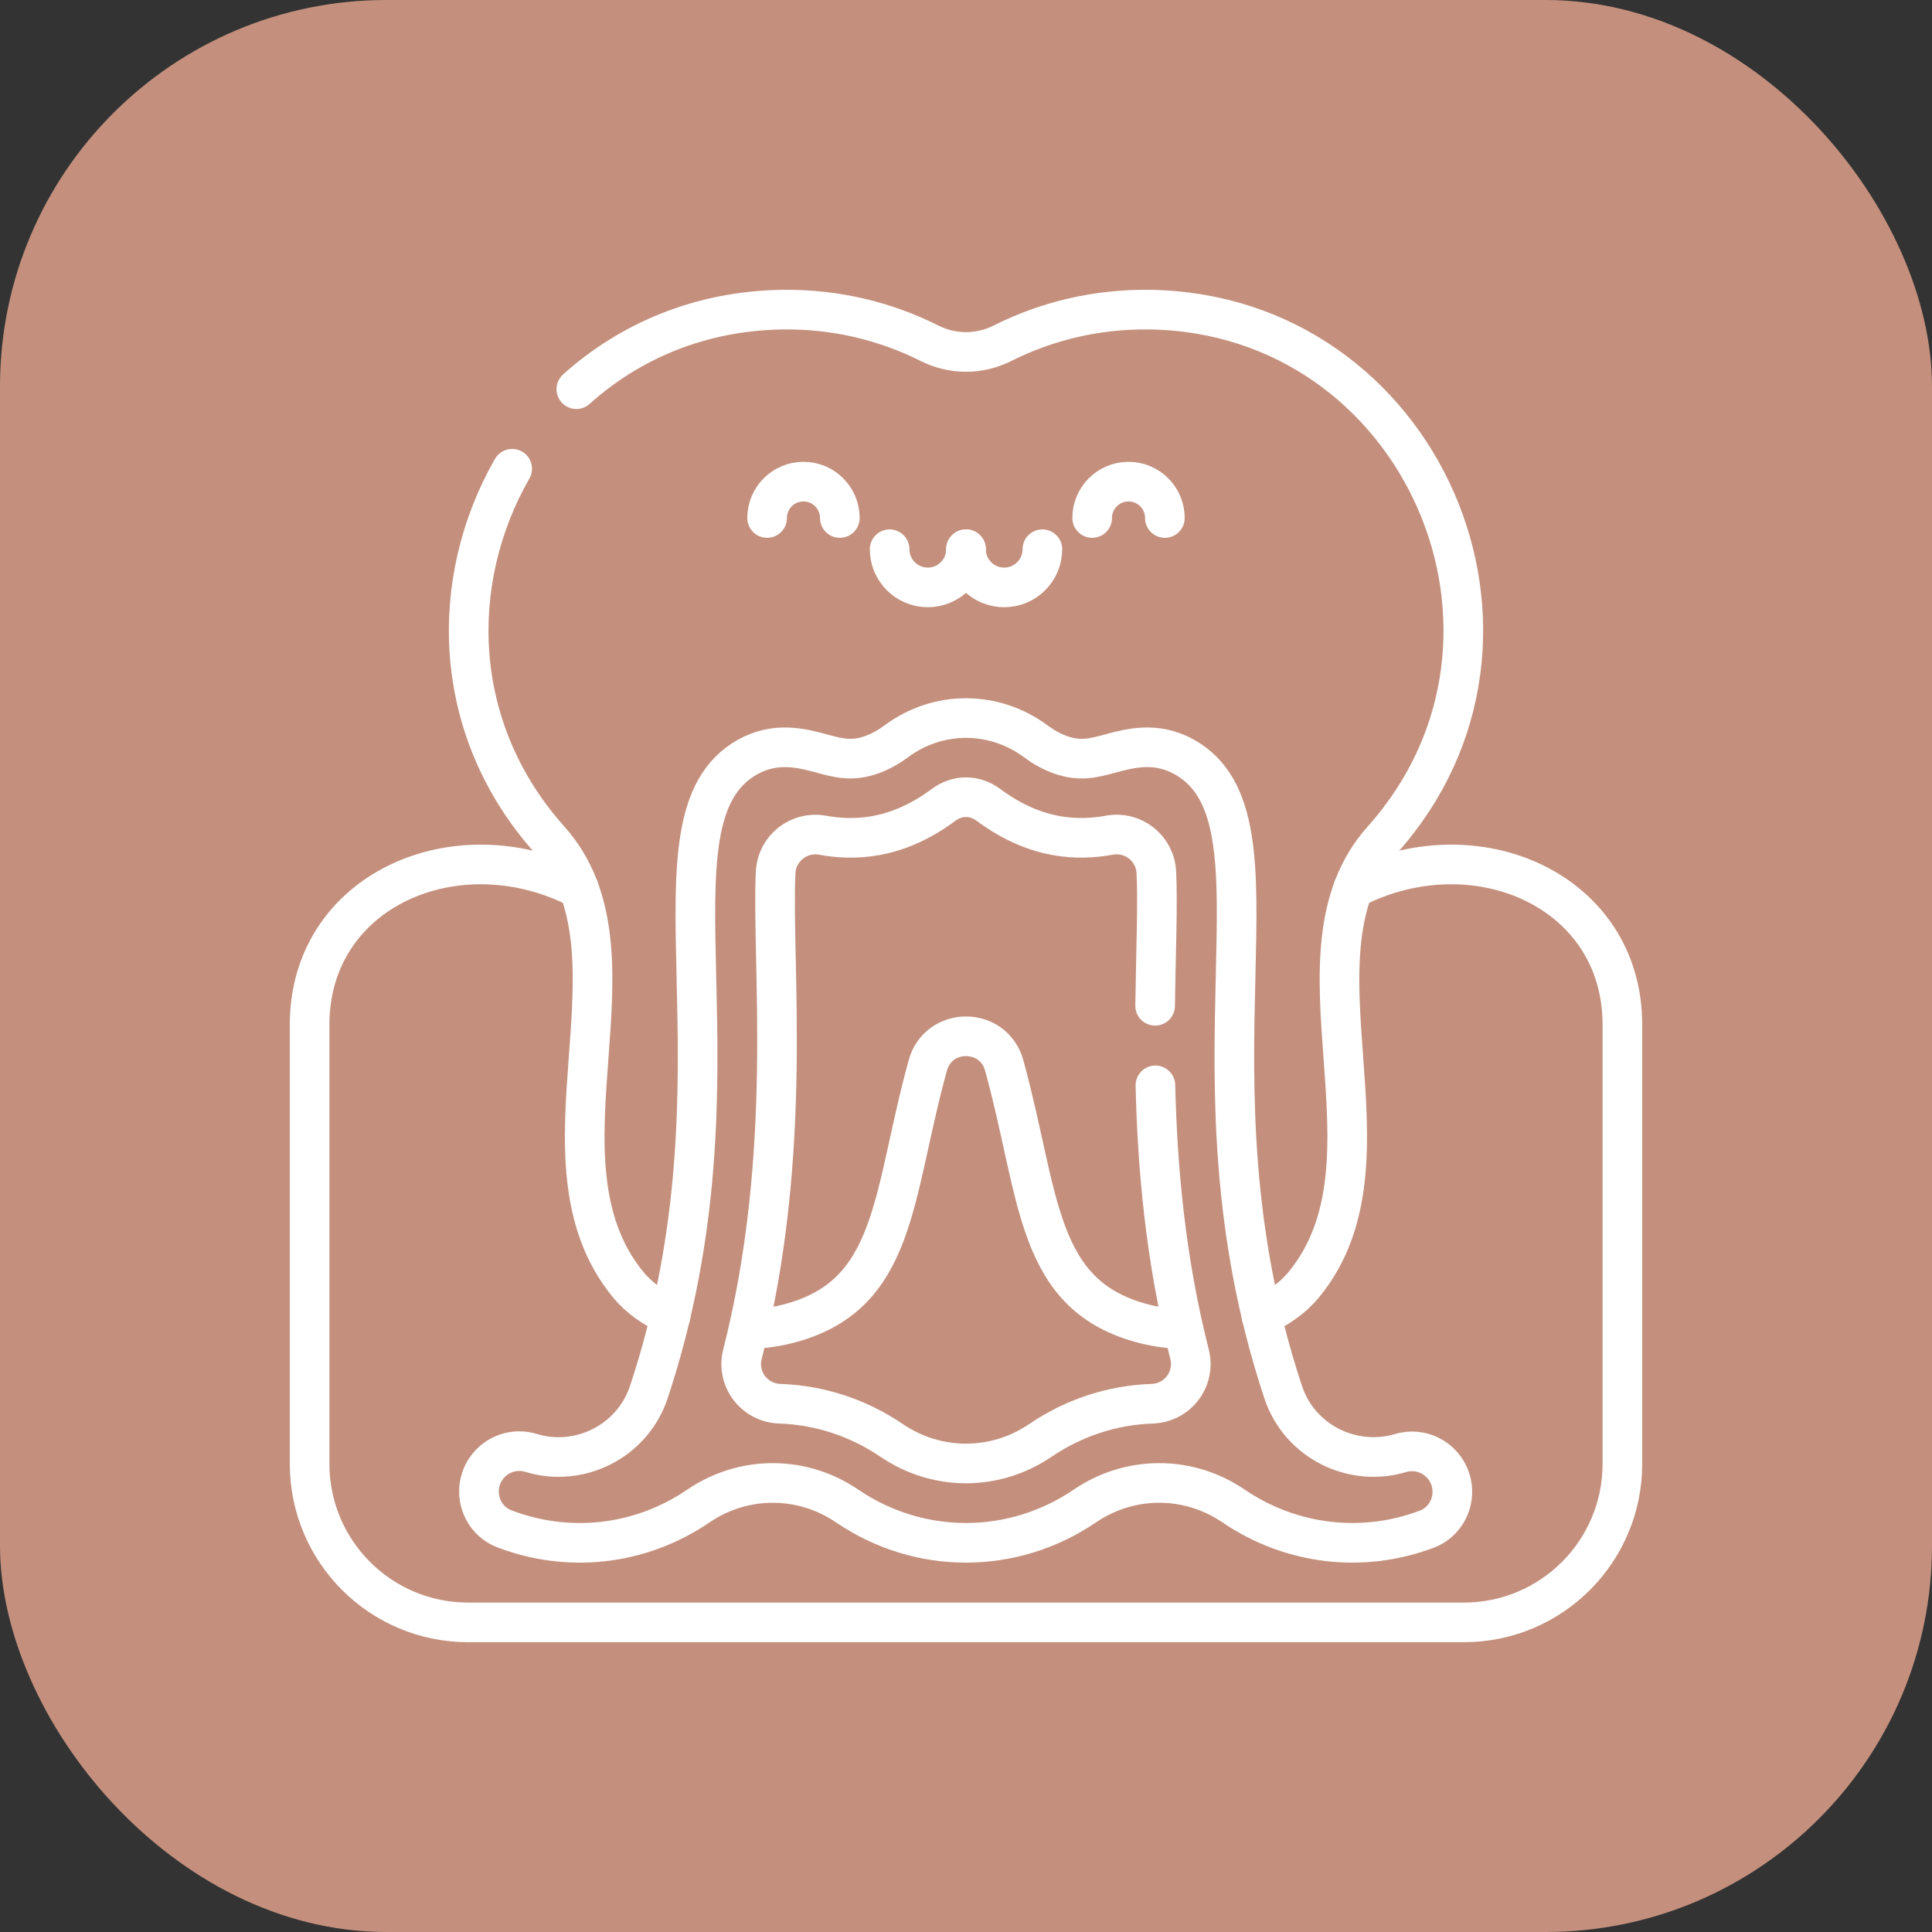
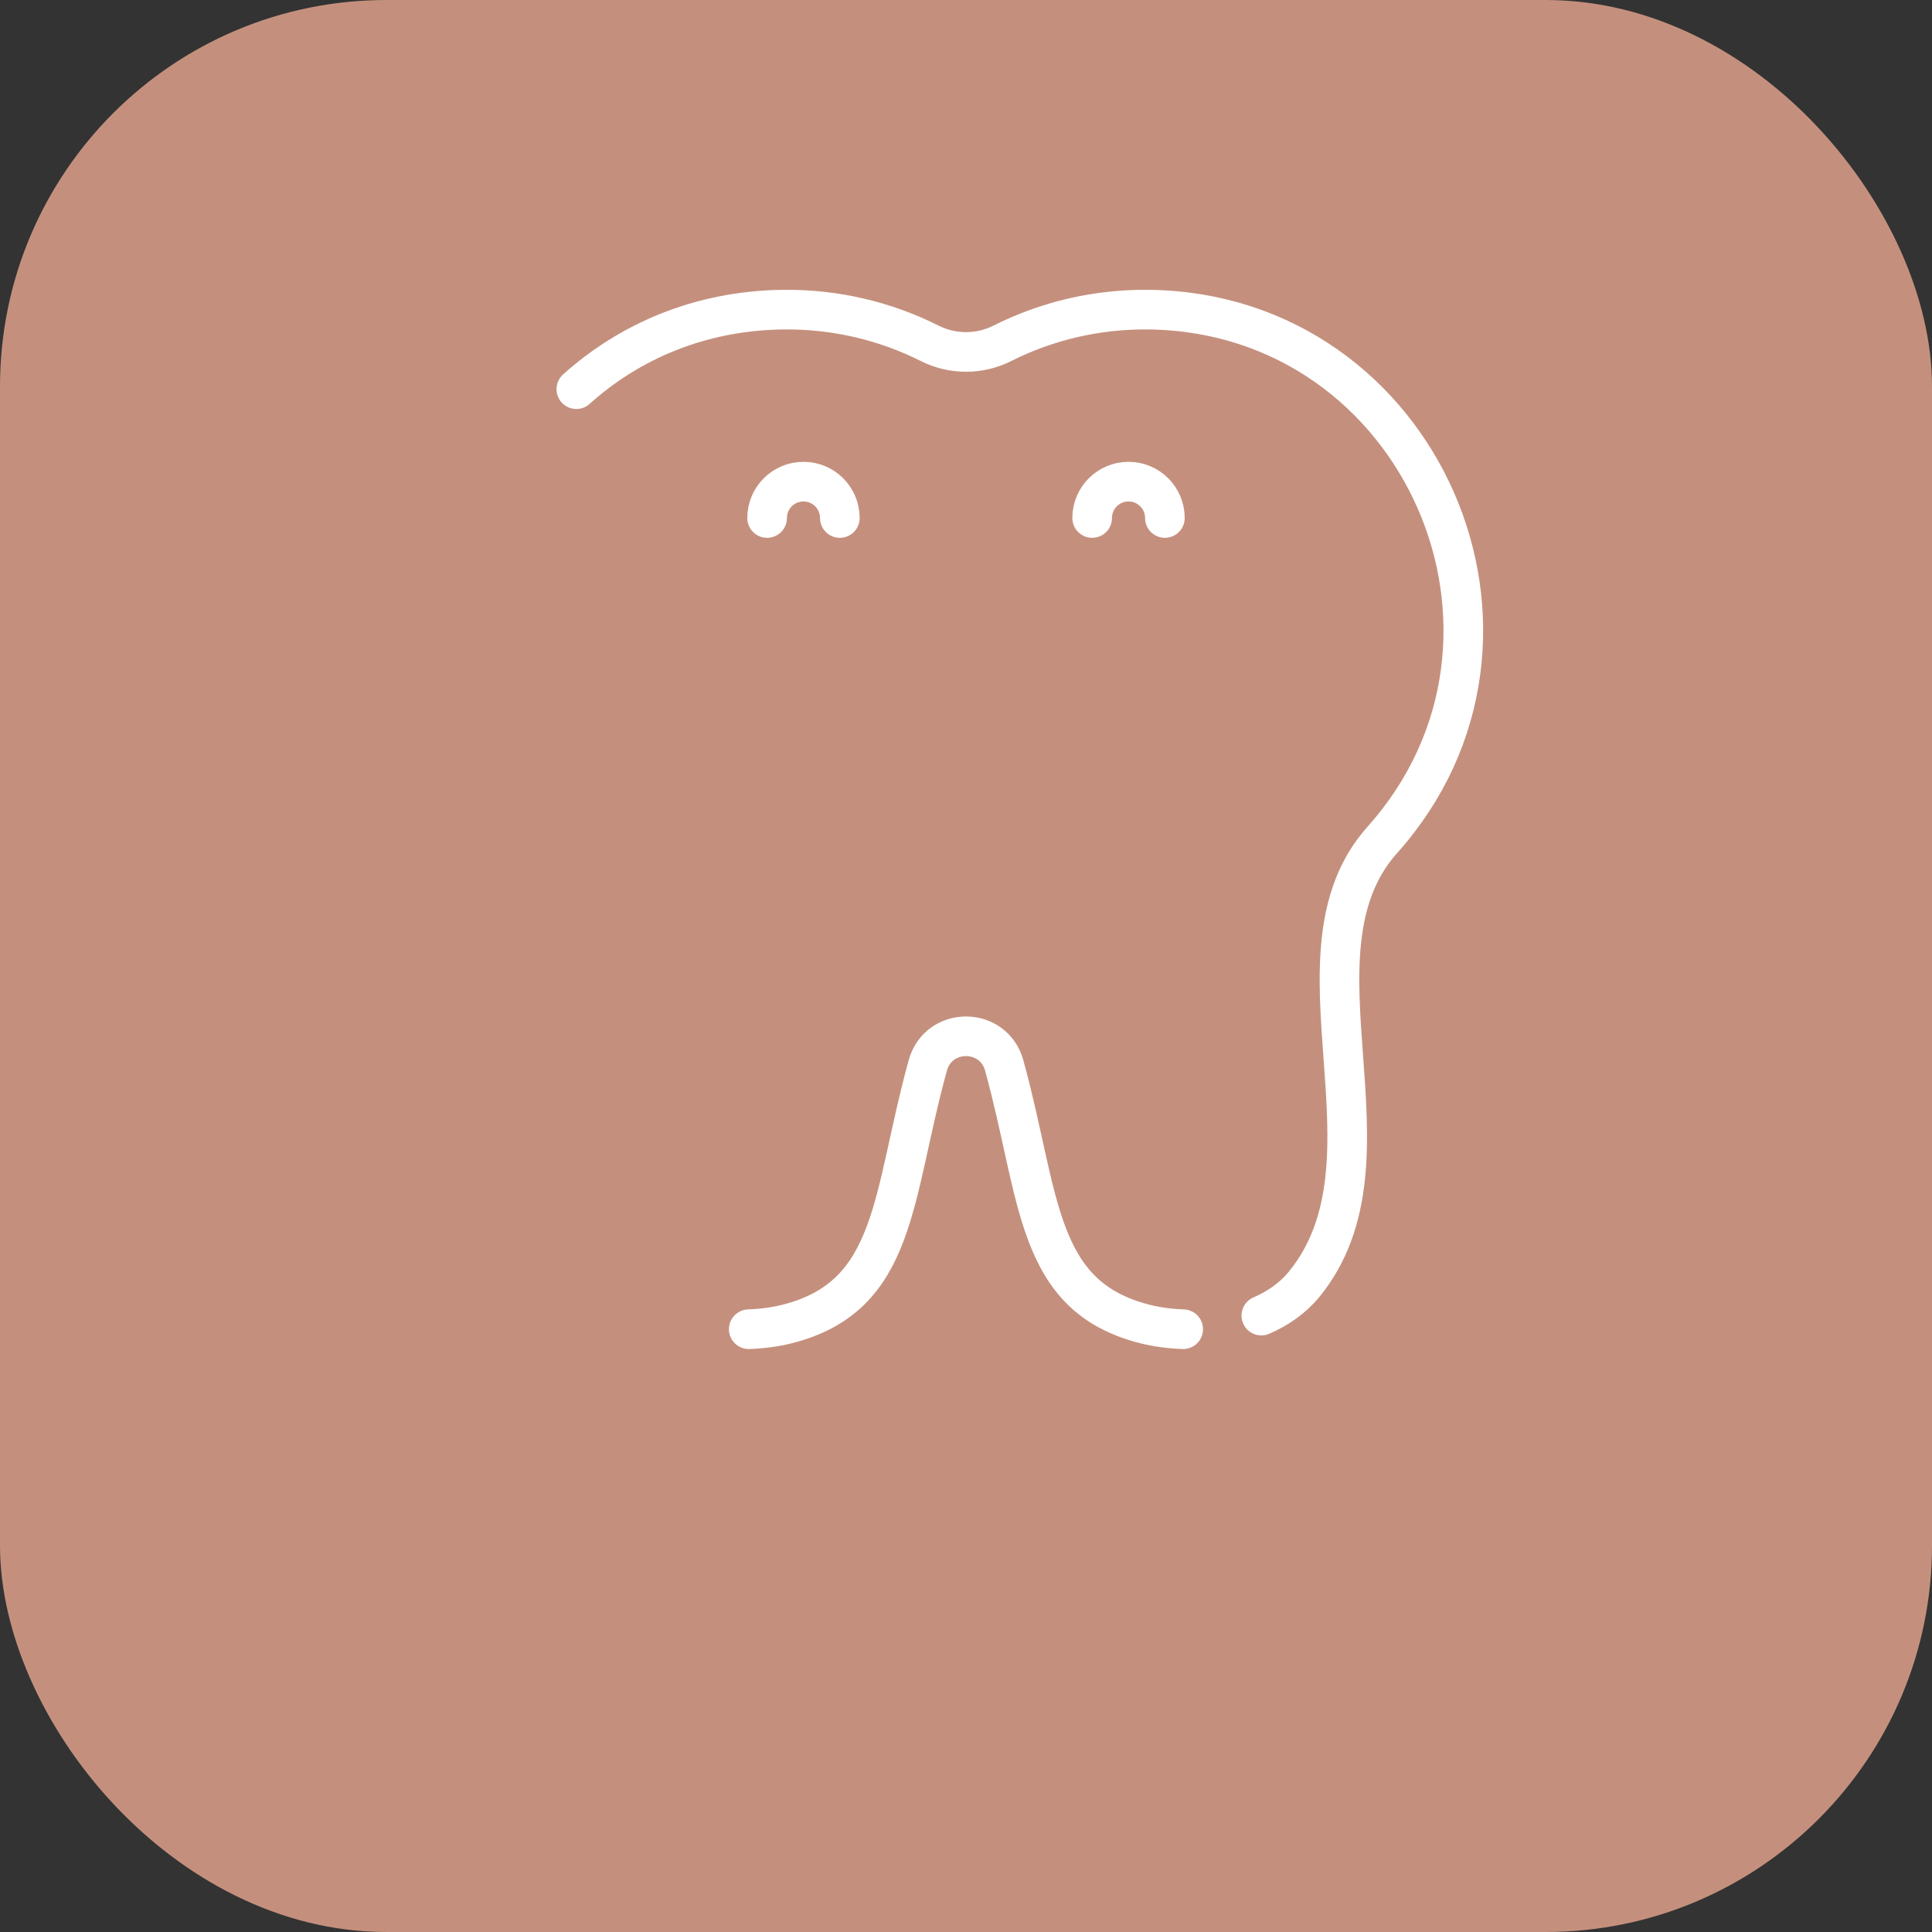
<svg xmlns="http://www.w3.org/2000/svg" id="Capa_1" x="0px" y="0px" viewBox="0 0 511.941 511.941" style="enable-background:new 0 0 511.941 511.941;" xml:space="preserve" width="300" height="300">
  <rect x="0" y="0" width="511.941" height="511.941" fill="#333333" stroke="none" />
  <rect width="511.941" height="511.941" rx="102.388" ry="102.388" x="0" y="0" transform="matrix(1,0,0,1,0,0)" fill-opacity="1" fill="#c4907d" />
  <g width="100%" height="100%" transform="matrix(0.7,0,0,0.7,76.791,76.791)">
    <g>
      <path style="stroke-linecap: round; stroke-linejoin: round; stroke-miterlimit: 10;" d="&#10;&#09;&#09;M173.729,393.461c5.183-0.175,10.121-0.864,14.478-1.96c41.777-10.515,39.563-48.064,53.299-97.882&#10;&#09;&#09;c4.058-14.717,24.874-14.717,28.932,0c13.736,49.818,11.522,87.368,53.299,97.882c4.348,1.094,9.275,1.783,14.447,1.959" fill="none" fill-opacity="1" stroke="#ffffff" stroke-opacity="1" data-original-stroke-color="#000000ff" stroke-width="15" data-original-stroke-width="15" />
-       <path style="stroke-linecap: round; stroke-linejoin: round; stroke-miterlimit: 10;" d="&#10;&#09;&#09;M84.177,67.735c-24.189,42.173-23.535,98.297,14.194,140.492c38.652,43.228-9.204,120.698,29.6,168.214&#10;&#09;&#09;c4.3,5.266,9.937,9.147,16.207,11.866" fill="none" fill-opacity="1" stroke="#ffffff" stroke-opacity="1" data-original-stroke-color="#000000ff" stroke-width="15" data-original-stroke-width="15" />
      <path style="stroke-linecap: round; stroke-linejoin: round; stroke-miterlimit: 10;" d="&#10;&#09;&#09;M367.763,388.307c6.271-2.719,11.907-6.6,16.208-11.866c38.697-47.384-8.973-125.077,29.597-168.21&#10;&#09;&#09;C482.1,131.59,428.334,9.011,325.532,7.513c-20.081-0.293-39.054,4.331-55.797,12.743c-8.684,4.363-18.845,4.363-27.529,0&#10;&#09;&#09;c-16.743-8.412-35.715-13.035-55.797-12.743c-31.169,0.454-57.831,12.041-77.942,30.104" fill="none" fill-opacity="1" stroke="#ffffff" stroke-opacity="1" data-original-stroke-color="#000000ff" stroke-width="15" data-original-stroke-width="15" />
-       <path style="stroke-linecap: round; stroke-linejoin: round; stroke-miterlimit: 10;" d="&#10;&#09;&#09;M109.434,226.666C63.108,202.923,7.5,227.352,7.5,278.164v166.277c0,33.137,26.863,60,60,60h376.941c33.137,0,60-26.863,60-60&#10;&#09;&#09;V278.164c0-50.793-55.584-75.253-101.934-51.498" fill="none" fill-opacity="1" stroke="#ffffff" stroke-opacity="1" data-original-stroke-color="#000000ff" stroke-width="15" data-original-stroke-width="15" />
-       <path style="stroke-linecap: round; stroke-linejoin: round; stroke-miterlimit: 10;" d="&#10;&#09;&#09;M437.257,446.17c-3.77-5.352-10.541-7.711-16.81-5.827c-17.952,5.395-38.133-4.153-44.417-23.076&#10;&#09;&#09;c-40.531-122.055,4.988-216.782-37.461-240.445c-10.687-5.958-20.694-3.254-28.001-1.28c-6.514,1.758-11.657,3.15-19.246,0.324&#10;&#09;&#09;c-3.044-1.133-6.039-2.788-8.903-4.919c-15.819-11.774-37.076-11.772-52.894-0.001c-2.866,2.132-5.862,3.788-8.904,4.92&#10;&#09;&#09;c-7.59,2.825-12.734,1.435-19.246-0.324c-7.308-1.975-17.315-4.677-28.001,1.28c-42.414,23.644,3.016,118.547-37.461,240.446&#10;&#09;&#09;c-6.232,18.767-26.385,28.603-44.576,23.02c-6.392-1.962-13.315,0.468-17.075,5.997c-5.487,8.069-2.131,19.259,6.982,22.746&#10;&#09;&#09;c23.447,8.972,50.679,6.829,73.448-8.654c17.092-11.621,39.182-11.622,56.273,0c27.34,18.591,62.67,18.591,90.012,0&#10;&#09;&#09;c17.093-11.624,39.183-11.623,56.273,0c21.97,14.939,49.102,17.873,73.1,8.802c9.258-3.5,12.62-14.896,6.921-22.987L437.257,446.17&#10;&#09;&#09;z M327.672,301.147c0.721,30.511,3.686,65.613,12.916,101.773c2.387,9.35-4.482,18.427-14.126,18.749&#10;&#09;&#09;c-14.778,0.494-29.455,5.126-42.354,13.897c-17.092,11.622-39.182,11.623-56.273,0c-12.901-8.771-27.579-13.403-42.357-13.897&#10;&#09;&#09;c-9.644-0.322-16.511-9.398-14.127-18.747c19.581-76.785,10.893-149.045,12.568-182.408c0.457-9.106,8.783-15.681,17.753-14.05&#10;&#09;&#09;c11.216,2.04,27.538,2.108,45.762-11.452c5.266-3.918,11.808-3.919,17.073,0c18.239,13.572,34.549,13.485,45.768,11.439&#10;&#09;&#09;c8.968-1.636,17.292,4.95,17.745,14.055c0.607,12.195-0.178,29.593-0.454,50.524" fill="none" fill-opacity="1" stroke="#ffffff" stroke-opacity="1" data-original-stroke-color="#000000ff" stroke-width="15" data-original-stroke-width="15" />
      <g>
        <g>
-           <path style="stroke-linecap: round; stroke-linejoin: round; stroke-miterlimit: 10;" d="&#10;&#09;&#09;&#09;&#09;M255.971,98.2c0,7.984-6.472,14.456-14.456,14.456S227.06,106.183,227.06,98.2" fill="none" fill-opacity="1" stroke="#ffffff" stroke-opacity="1" data-original-stroke-color="#000000ff" stroke-width="15" data-original-stroke-width="15" />
-           <path style="stroke-linecap: round; stroke-linejoin: round; stroke-miterlimit: 10;" d="&#10;&#09;&#09;&#09;&#09;M284.882,98.2c0,7.984-6.472,14.456-14.456,14.456c-7.984,0-14.456-6.472-14.456-14.456" fill="none" fill-opacity="1" stroke="#ffffff" stroke-opacity="1" data-original-stroke-color="#000000ff" stroke-width="15" data-original-stroke-width="15" />
-         </g>
+           </g>
        <path style="stroke-linecap: round; stroke-linejoin: round; stroke-miterlimit: 10;" d="&#10;&#09;&#09;&#09;M208.213,86.384c0-7.602-6.163-13.765-13.765-13.765c-7.602,0-13.765,6.163-13.765,13.765" fill="none" fill-opacity="1" stroke="#ffffff" stroke-opacity="1" data-original-stroke-color="#000000ff" stroke-width="15" data-original-stroke-width="15" />
        <path style="stroke-linecap: round; stroke-linejoin: round; stroke-miterlimit: 10;" d="&#10;&#09;&#09;&#09;M303.728,86.384c0-7.602,6.163-13.765,13.765-13.765c7.602,0,13.765,6.163,13.765,13.765" fill="none" fill-opacity="1" stroke="#ffffff" stroke-opacity="1" data-original-stroke-color="#000000ff" stroke-width="15" data-original-stroke-width="15" />
      </g>
    </g>
  </g>
</svg>